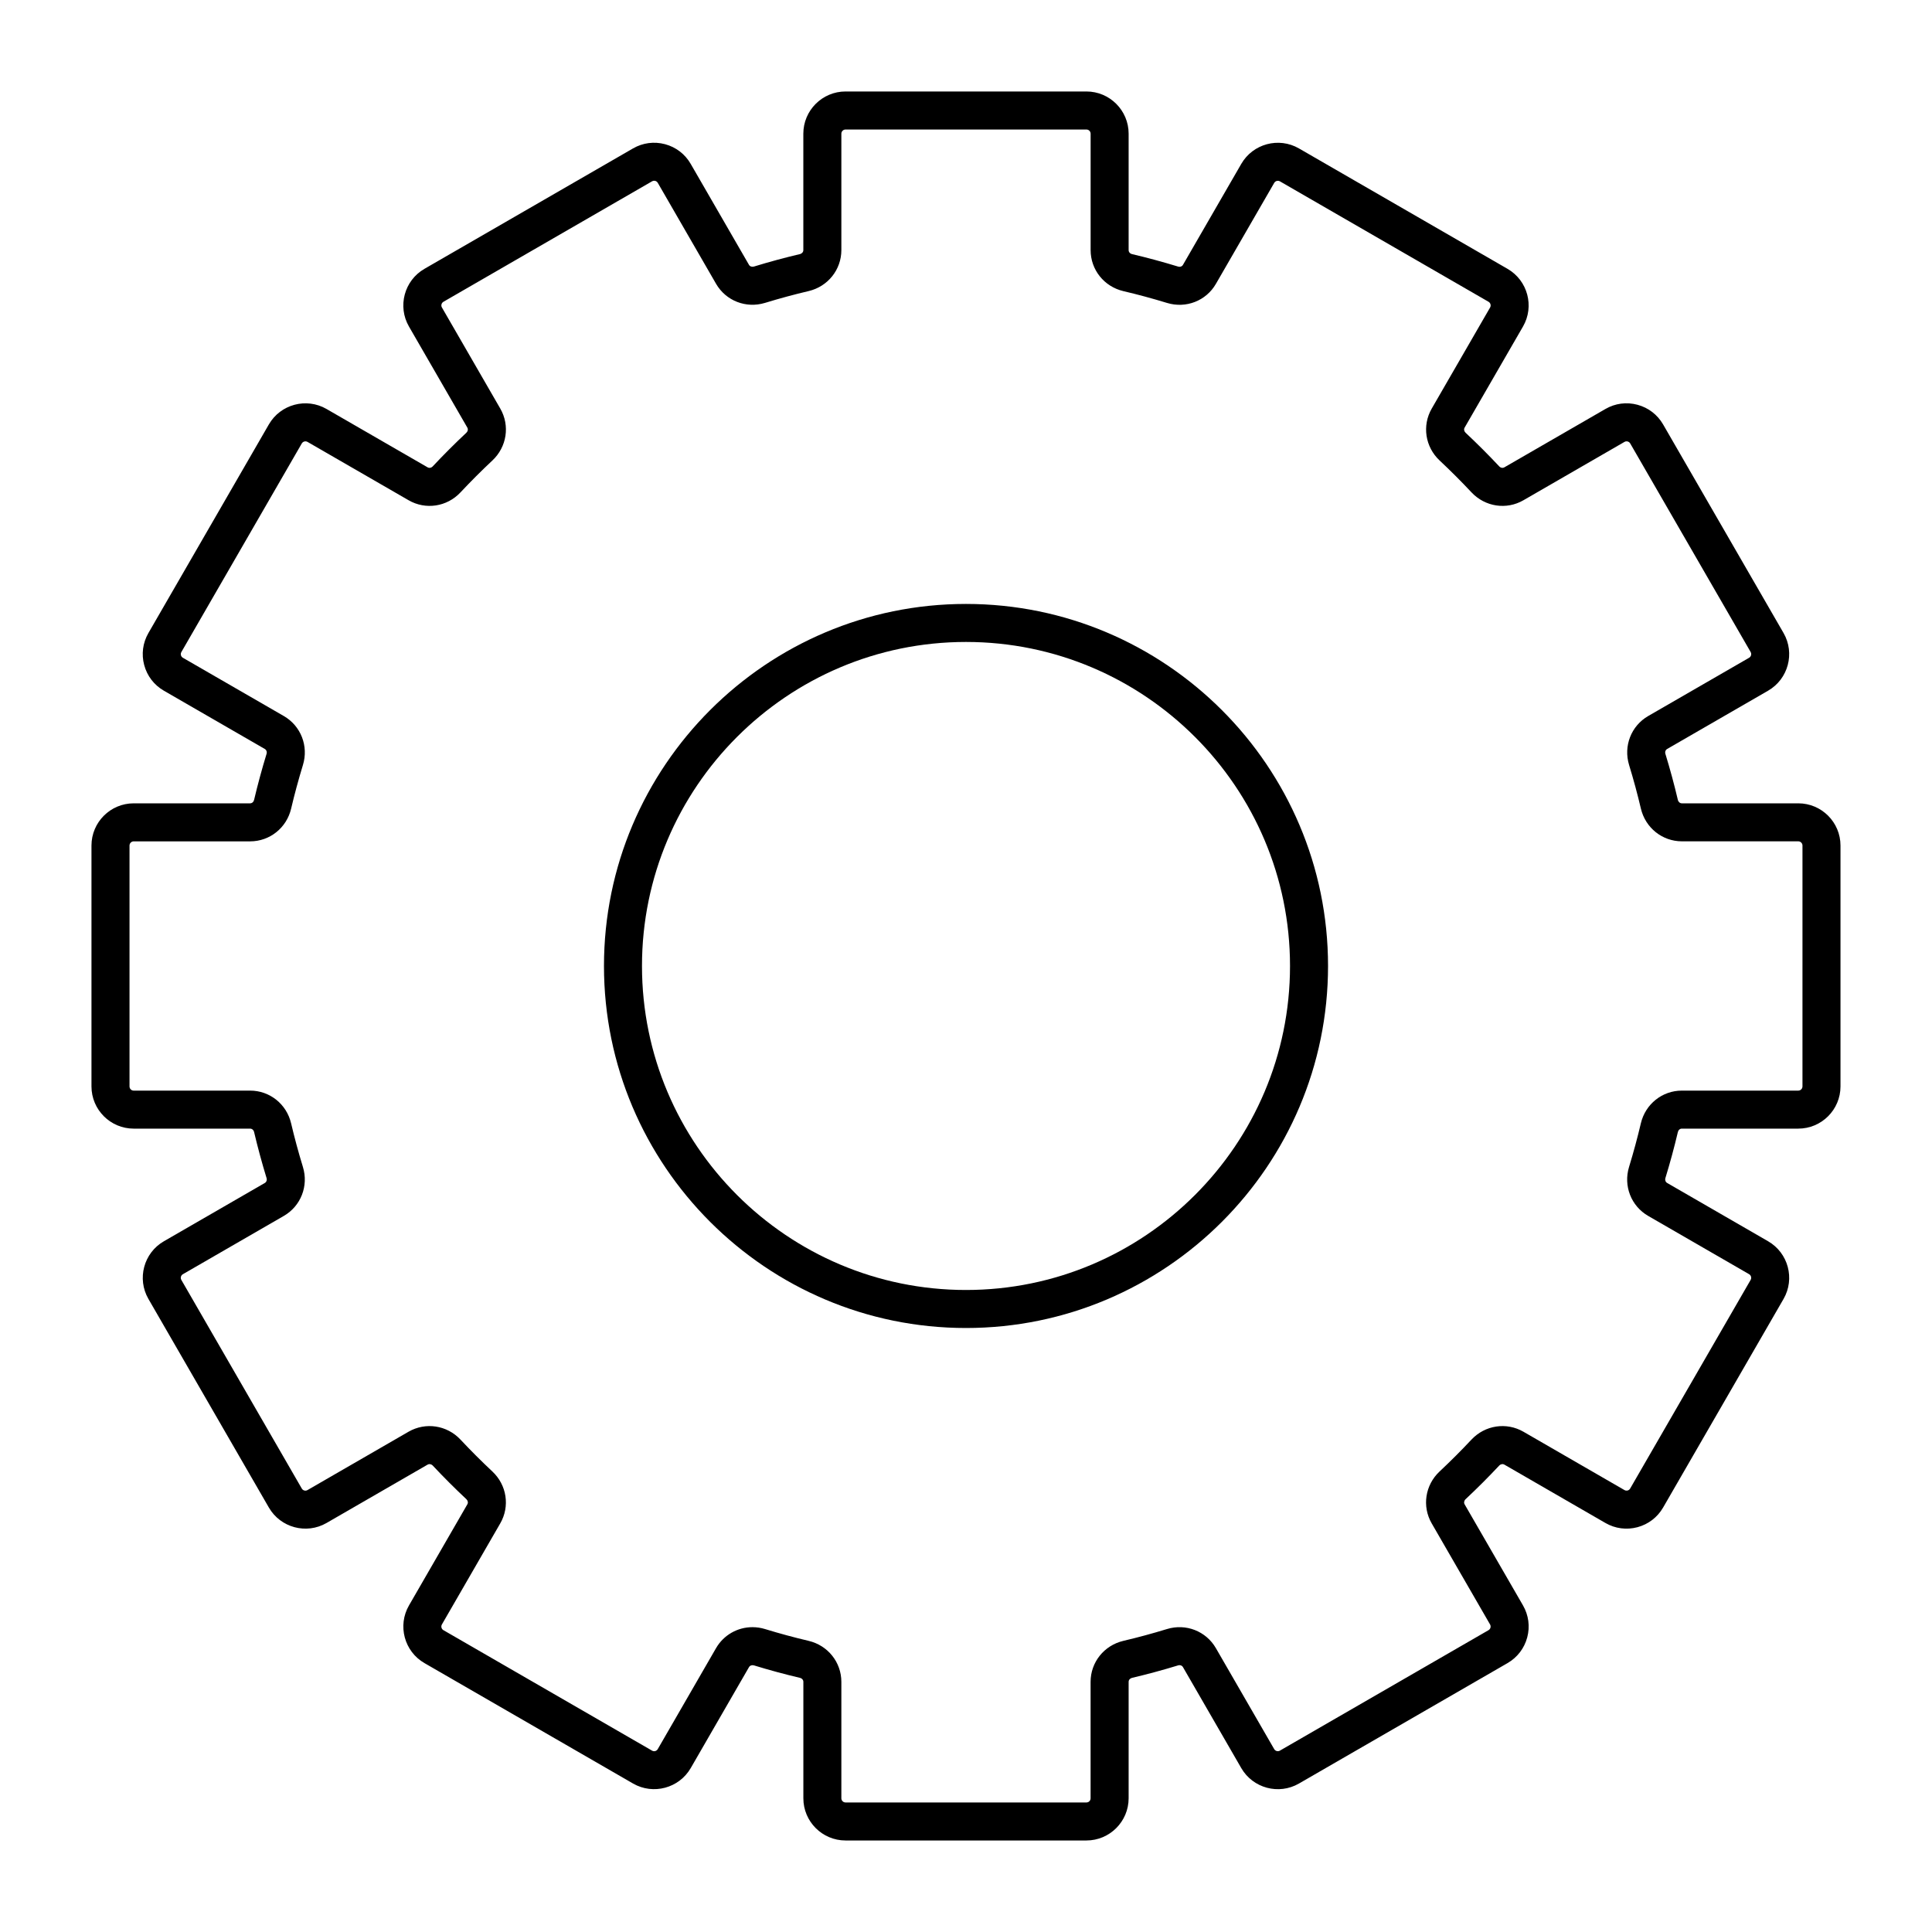
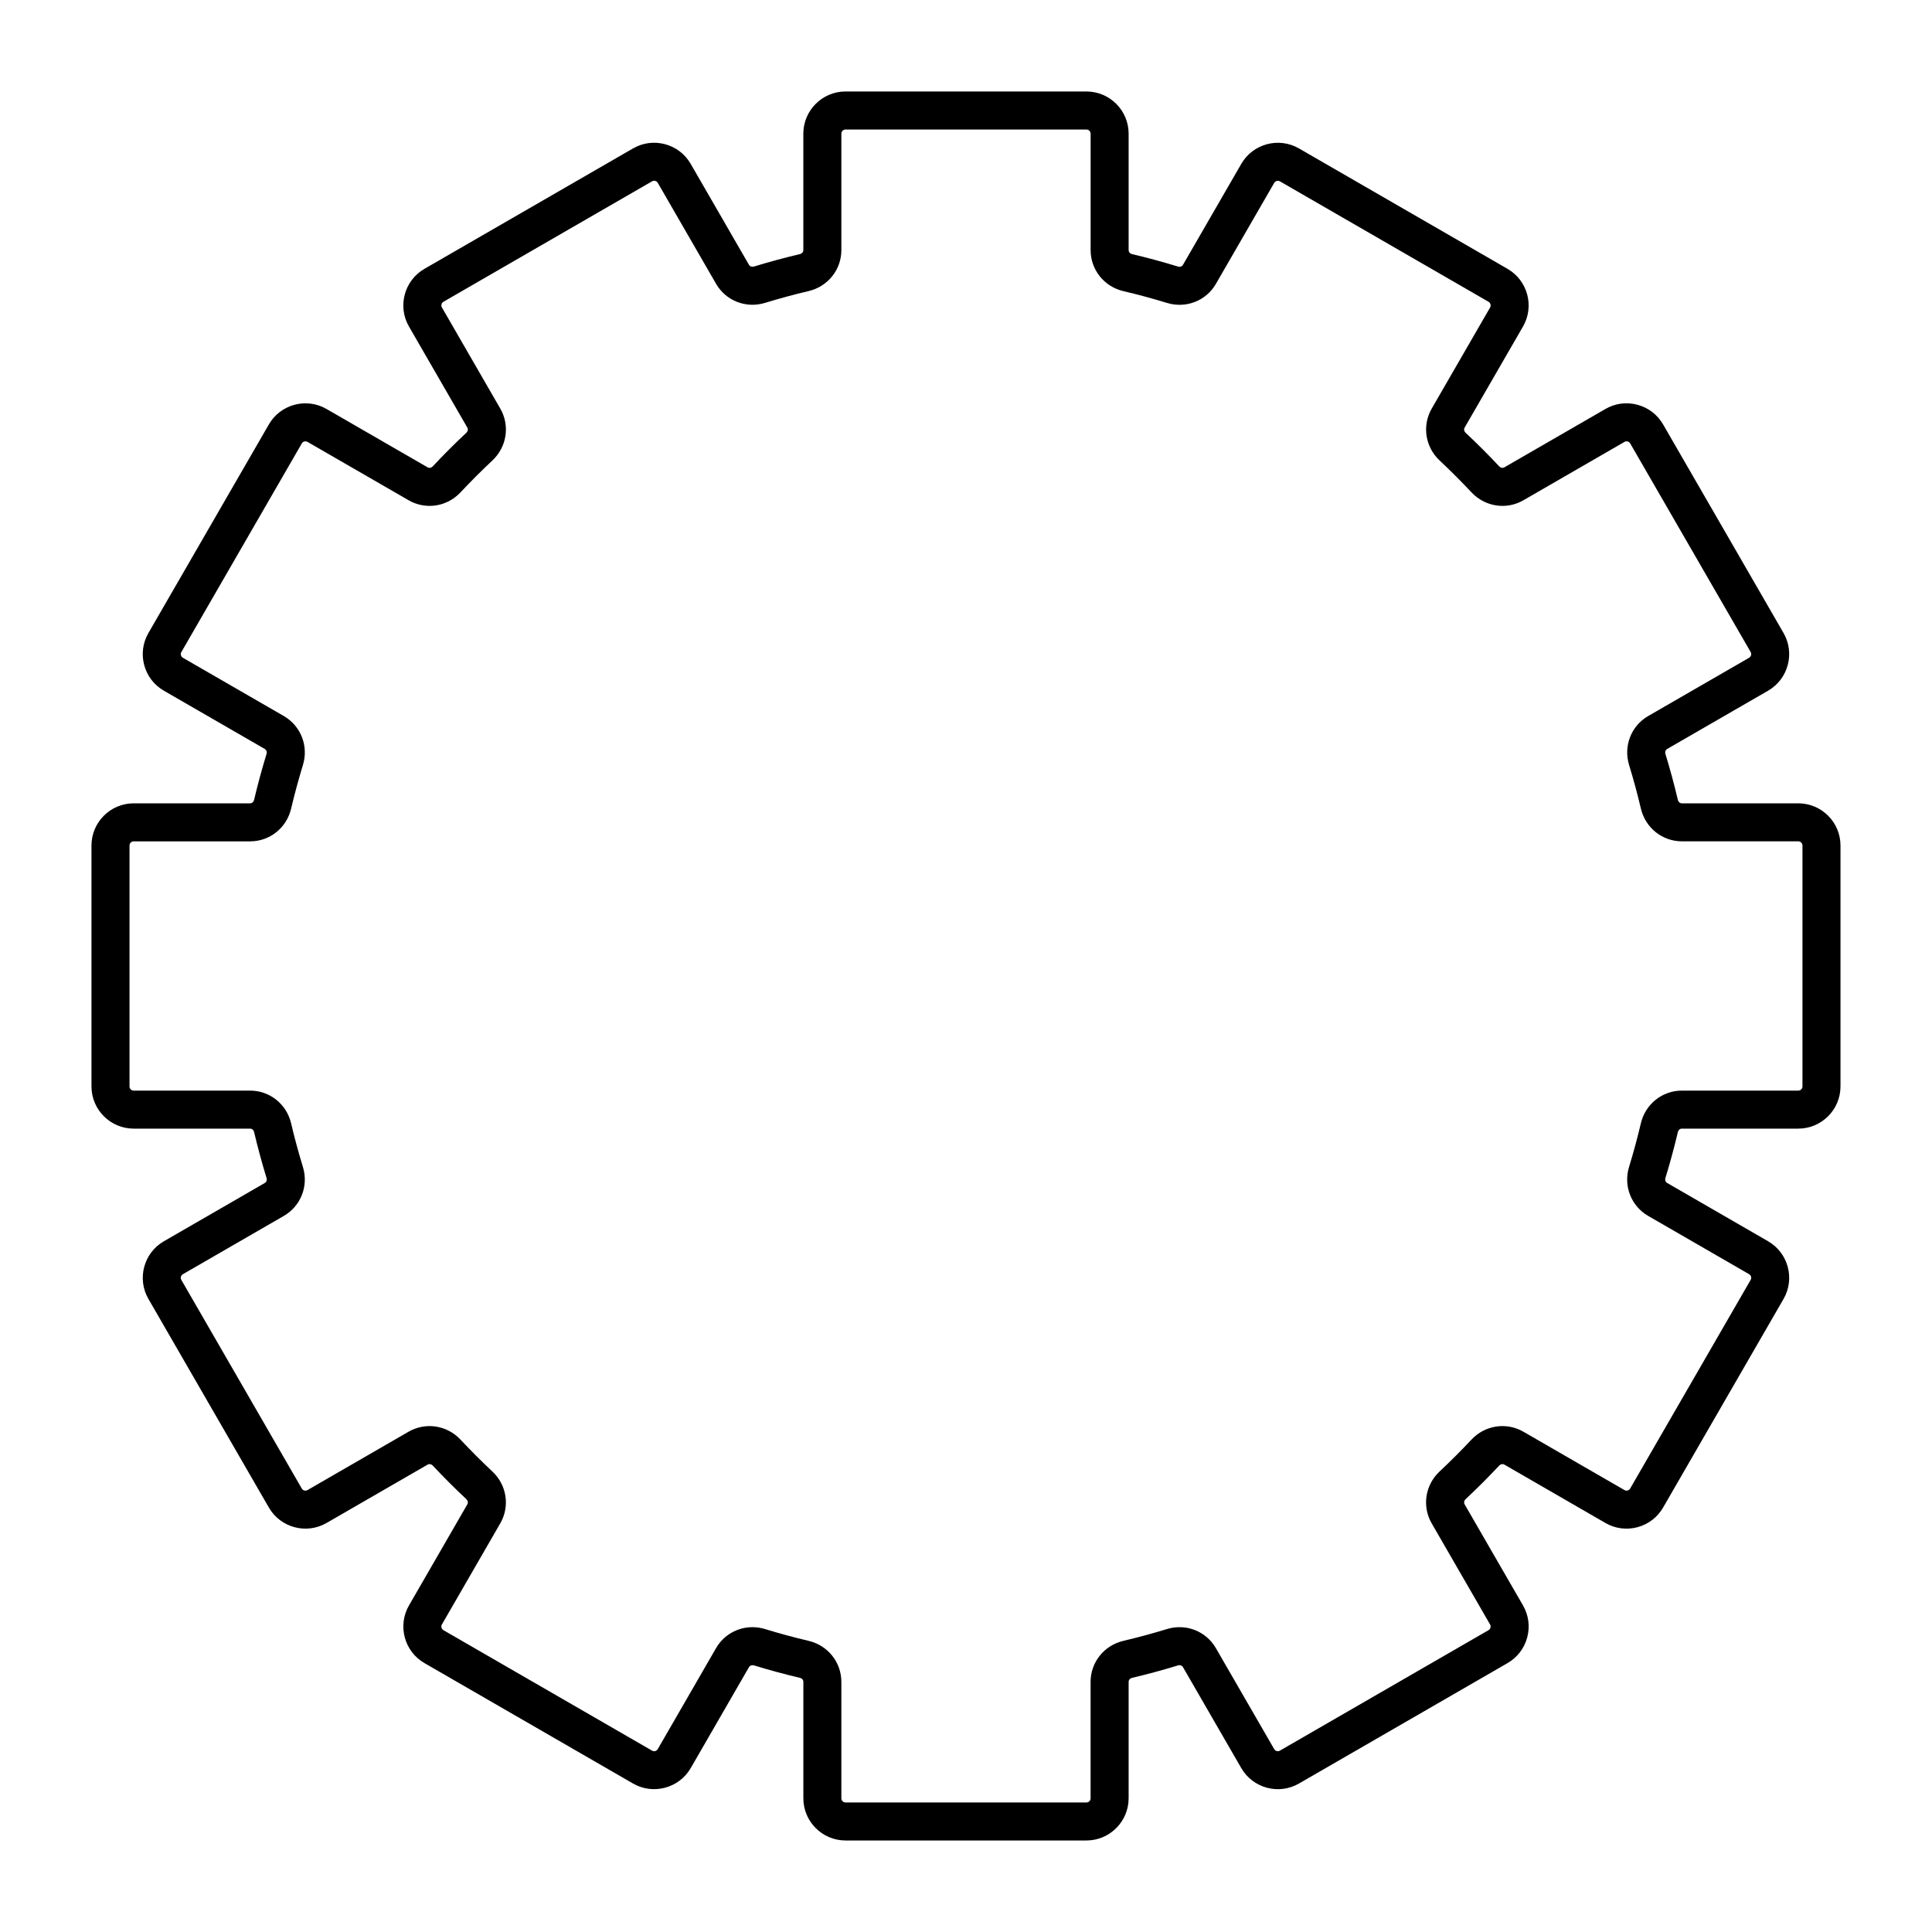
<svg xmlns="http://www.w3.org/2000/svg" fill="#000000" width="800px" height="800px" version="1.1" viewBox="144 144 512 512">
  <g>
-     <path d="m400 304.05c-52.902 0-95.941 43.039-95.941 95.941 0 52.906 43.039 95.945 95.941 95.945 52.906 0 95.945-43.039 95.945-95.945 0-52.898-43.043-95.941-95.945-95.941zm0 181.81c-47.348 0-85.867-38.52-85.867-85.867s38.52-85.867 85.867-85.867c47.352 0 85.867 38.52 85.867 85.867s-38.52 85.867-85.867 85.867z" />
    <path d="m620.56 356.89h-30.852c-0.5 0-0.93-0.367-1.059-0.914-0.941-4.008-2.051-8.109-3.297-12.18-0.164-0.531 0.023-1.062 0.469-1.316l26.746-15.441c5.34-3.086 7.172-9.938 4.094-15.281l-31.918-55.277c-1.496-2.59-3.906-4.441-6.797-5.215-2.898-0.781-5.91-0.375-8.488 1.117l-26.781 15.461c-0.438 0.254-0.988 0.156-1.371-0.254-2.859-3.051-5.859-6.047-8.91-8.91-0.402-0.379-0.508-0.926-0.25-1.367l15.465-26.781c3.086-5.34 1.246-12.195-4.098-15.285l-55.281-31.914c-5.344-3.086-12.195-1.242-15.281 4.098l-15.445 26.746c-0.25 0.441-0.766 0.633-1.309 0.465-4.113-1.254-8.215-2.363-12.188-3.297-0.547-0.129-0.91-0.555-0.91-1.059v-30.855c0-6.168-5.016-11.188-11.188-11.188h-63.832c-6.168 0-11.188 5.019-11.188 11.188v30.852c0 0.504-0.367 0.93-0.914 1.059-3.992 0.938-8.094 2.047-12.188 3.301-0.527 0.148-1.055-0.027-1.309-0.469l-15.438-26.742c-1.492-2.59-3.906-4.441-6.793-5.215-2.891-0.773-5.902-0.375-8.492 1.117l-55.285 31.918c-5.34 3.086-7.176 9.941-4.094 15.281l15.465 26.781c0.254 0.441 0.148 0.988-0.254 1.371-3.051 2.859-6.047 5.856-8.91 8.91-0.375 0.406-0.926 0.508-1.367 0.25l-26.781-15.461c-5.344-3.086-12.203-1.246-15.281 4.098l-31.918 55.281c-1.492 2.59-1.891 5.602-1.117 8.488 0.773 2.887 2.625 5.301 5.211 6.793l26.742 15.438c0.441 0.254 0.633 0.781 0.469 1.312-1.246 4.082-2.356 8.184-3.301 12.188-0.129 0.543-0.555 0.91-1.059 0.91h-30.848c-6.168 0-11.188 5.019-11.188 11.188v63.832c0 6.168 5.019 11.188 11.188 11.188h30.852c0.504 0 0.93 0.363 1.059 0.91 0.938 3.984 2.047 8.082 3.301 12.191 0.16 0.527-0.027 1.047-0.469 1.305l-26.742 15.445c-5.344 3.078-7.18 9.938-4.098 15.281l31.918 55.281c3.082 5.344 9.941 7.184 15.285 4.098l26.781-15.465c0.441-0.25 0.988-0.152 1.371 0.25 2.859 3.051 5.856 6.051 8.91 8.91 0.402 0.379 0.508 0.93 0.25 1.367l-15.461 26.781c-3.086 5.348-1.246 12.203 4.098 15.285l55.285 31.918c5.34 3.074 12.191 1.238 15.281-4.094l15.438-26.746c0.254-0.438 0.785-0.621 1.309-0.473 4.082 1.25 8.184 2.363 12.184 3.301 0.547 0.129 0.918 0.555 0.918 1.059v30.852c-0.008 6.176 5.012 11.191 11.18 11.191h63.832c6.168 0 11.188-5.019 11.188-11.188v-30.852c0-0.508 0.367-0.93 0.91-1.059 3.984-0.934 8.09-2.047 12.184-3.297 0.531-0.172 1.062 0.023 1.312 0.469l15.445 26.746c3.086 5.332 9.934 7.18 15.281 4.094l55.281-31.918c2.586-1.496 4.438-3.906 5.215-6.797 0.773-2.887 0.375-5.902-1.117-8.492l-15.469-26.785c-0.25-0.434-0.148-0.984 0.254-1.363 3.051-2.859 6.051-5.859 8.91-8.91 0.383-0.402 0.934-0.5 1.371-0.25l26.781 15.465c2.59 1.496 5.606 1.883 8.488 1.117 2.891-0.777 5.301-2.629 6.797-5.215l31.918-55.281c3.078-5.344 1.246-12.195-4.094-15.281l-26.746-15.445c-0.441-0.254-0.629-0.781-0.473-1.305 1.254-4.102 2.367-8.207 3.301-12.188 0.129-0.547 0.551-0.914 1.059-0.914h30.852c6.172 0 11.188-5.016 11.188-11.188v-63.832c0-6.168-5.016-11.188-11.188-11.188zm1.113 75.02c0 0.613-0.496 1.113-1.113 1.113h-30.852c-5.191 0-9.664 3.566-10.867 8.684-0.887 3.773-1.934 7.656-3.129 11.551-1.531 5.031 0.555 10.367 5.074 12.973l26.746 15.445c0.527 0.305 0.707 0.984 0.402 1.516l-31.922 55.281c-0.191 0.328-0.473 0.469-0.676 0.523-0.207 0.043-0.512 0.074-0.84-0.113l-26.781-15.465c-4.516-2.598-10.164-1.738-13.762 2.09-2.711 2.894-5.555 5.738-8.449 8.449-3.836 3.59-4.695 9.25-2.09 13.758l15.465 26.781c0.305 0.531 0.121 1.215-0.41 1.52l-55.281 31.918c-0.516 0.309-1.215 0.121-1.516-0.402l-15.445-26.746c-2.609-4.523-7.961-6.613-12.984-5.066-3.887 1.191-7.769 2.238-11.547 3.125-5.113 1.207-8.68 5.676-8.68 10.867v30.852c0.008 0.613-0.488 1.109-1.105 1.109h-63.832c-0.613 0-1.113-0.496-1.113-1.113v-30.852c0-5.191-3.57-9.664-8.688-10.867-3.789-0.891-7.672-1.938-11.551-3.129-1.105-0.336-2.223-0.496-3.324-0.496-3.918 0-7.613 2.047-9.652 5.57l-15.438 26.746c-0.301 0.527-0.977 0.727-1.52 0.402l-55.281-31.922c-0.527-0.305-0.711-0.988-0.402-1.52l15.457-26.773c2.609-4.512 1.75-10.168-2.086-13.762-2.894-2.711-5.738-5.555-8.449-8.449-3.59-3.828-9.25-4.688-13.762-2.09l-26.777 15.465c-0.531 0.316-1.215 0.129-1.52-0.41l-31.914-55.281c-0.309-0.531-0.125-1.211 0.406-1.516l26.742-15.445c4.523-2.613 6.606-7.949 5.066-12.98-1.191-3.891-2.242-7.777-3.125-11.543-1.199-5.117-5.668-8.688-10.867-8.688l-30.852 0.004c-0.613 0-1.109-0.496-1.109-1.113v-63.832c0-0.613 0.5-1.113 1.113-1.113h30.852c5.199 0 9.672-3.57 10.867-8.684 0.891-3.789 1.945-7.676 3.125-11.543 1.539-5.031-0.543-10.367-5.066-12.984l-26.746-15.438c-0.527-0.305-0.711-0.988-0.402-1.52l31.914-55.285c0.309-0.523 0.984-0.707 1.52-0.402l26.781 15.457c4.508 2.609 10.168 1.75 13.758-2.086 2.715-2.894 5.555-5.738 8.449-8.449 3.836-3.594 4.695-9.254 2.09-13.762l-15.461-26.781c-0.309-0.531-0.125-1.211 0.406-1.52l55.277-31.918c0.547-0.309 1.219-0.121 1.52 0.406l15.438 26.742c2.613 4.523 7.945 6.598 12.984 5.066 3.879-1.188 7.766-2.238 11.543-3.125 5.113-1.203 8.684-5.672 8.684-10.867v-30.844c0-0.613 0.5-1.109 1.113-1.109h63.832c0.613 0 1.113 0.5 1.113 1.113v30.852c0 5.199 3.57 9.664 8.684 10.867 3.758 0.879 7.644 1.93 11.543 3.121 5.047 1.539 10.383-0.543 12.984-5.066l15.445-26.746c0.309-0.527 0.992-0.703 1.516-0.402l55.281 31.914c0.531 0.309 0.715 0.988 0.41 1.52l-15.465 26.781c-2.602 4.508-1.746 10.168 2.09 13.758 2.894 2.715 5.738 5.555 8.449 8.449 3.598 3.832 9.254 4.695 13.762 2.09l26.781-15.465c0.328-0.188 0.633-0.164 0.84-0.109 0.203 0.055 0.488 0.188 0.676 0.516l31.918 55.277c0.305 0.535 0.121 1.215-0.402 1.52l-26.746 15.441c-4.516 2.609-6.602 7.945-5.066 12.984 1.188 3.867 2.234 7.75 3.125 11.543 1.207 5.113 5.676 8.68 10.867 8.68h30.852c0.609 0.008 1.105 0.508 1.105 1.121z" />
  </g>
</svg>